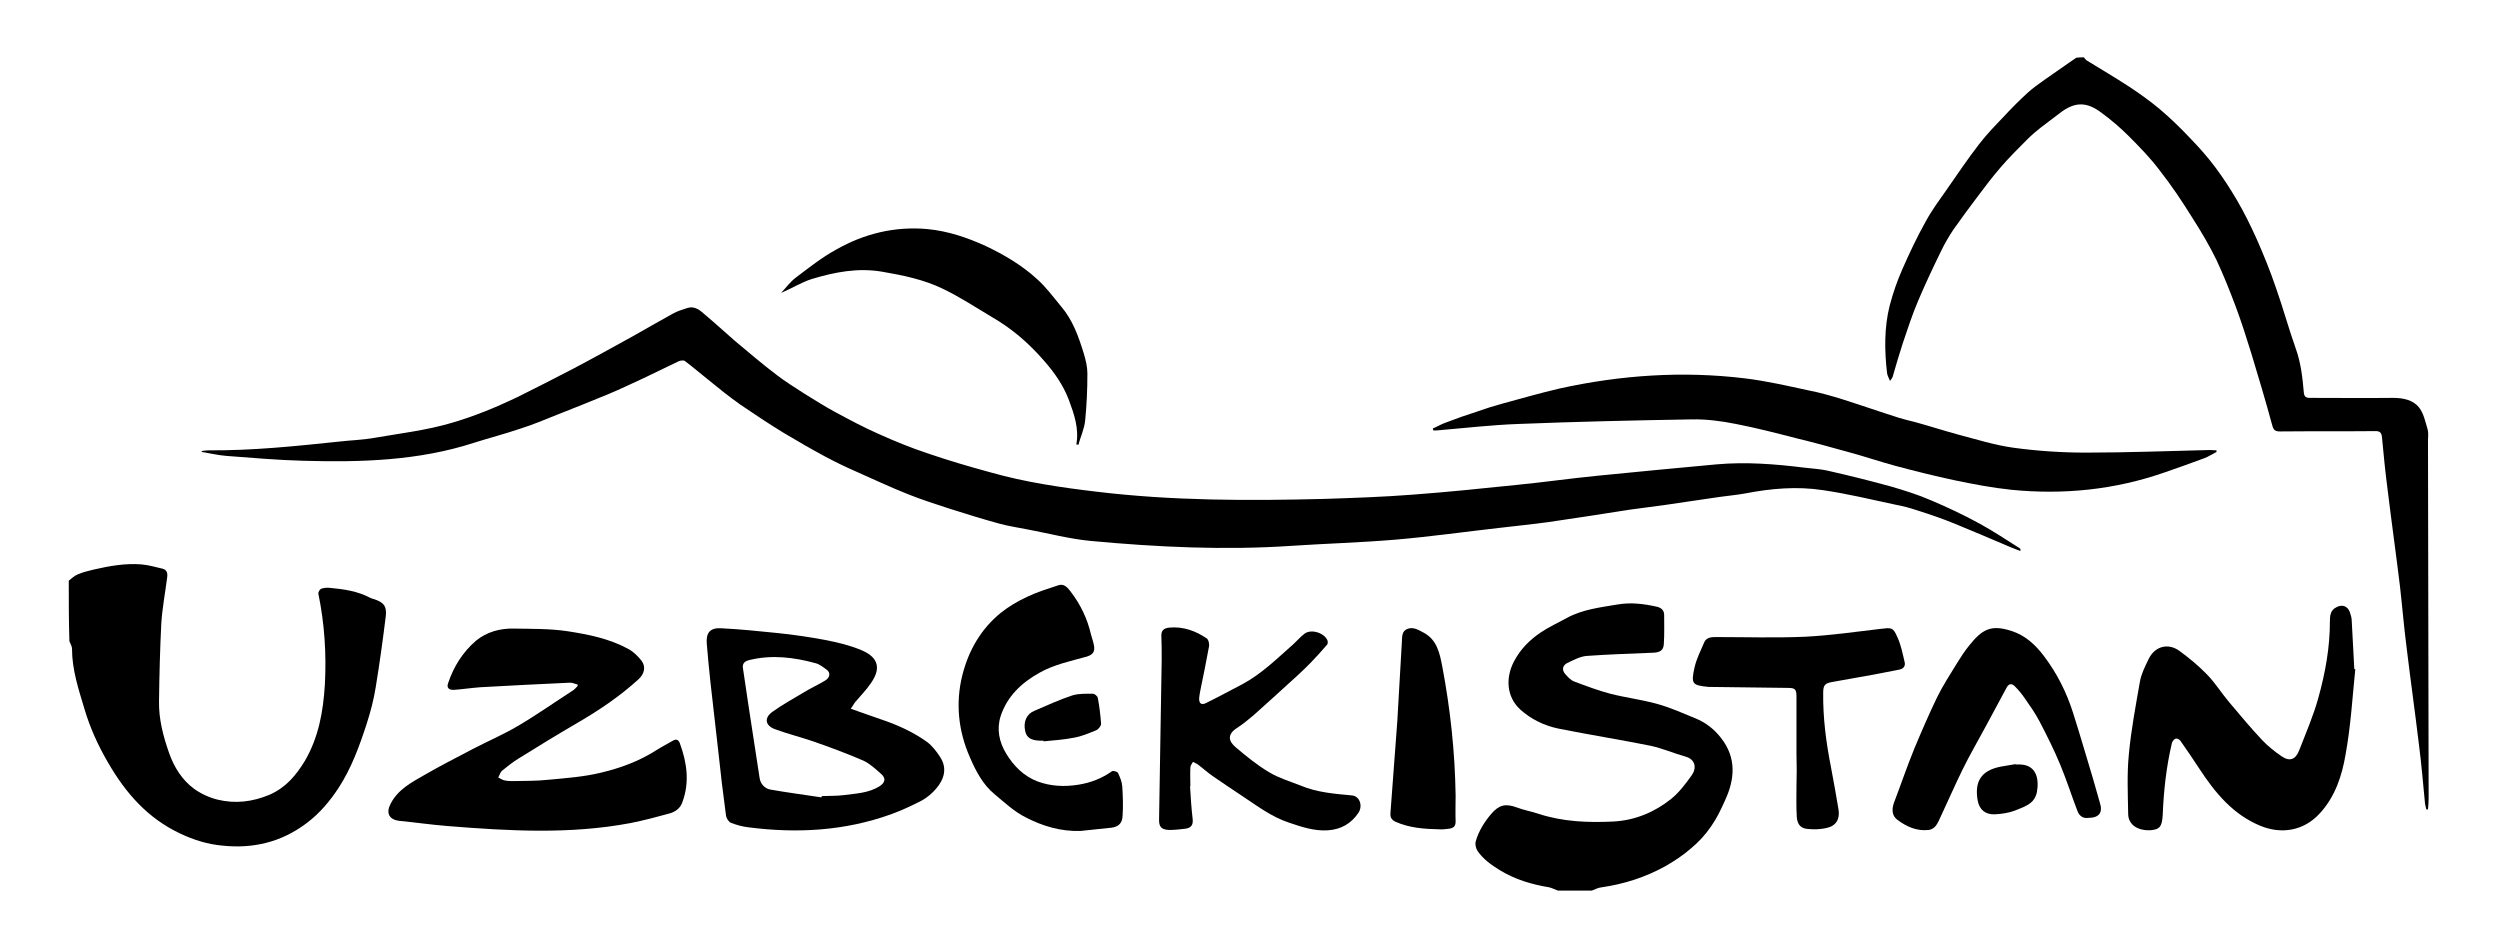
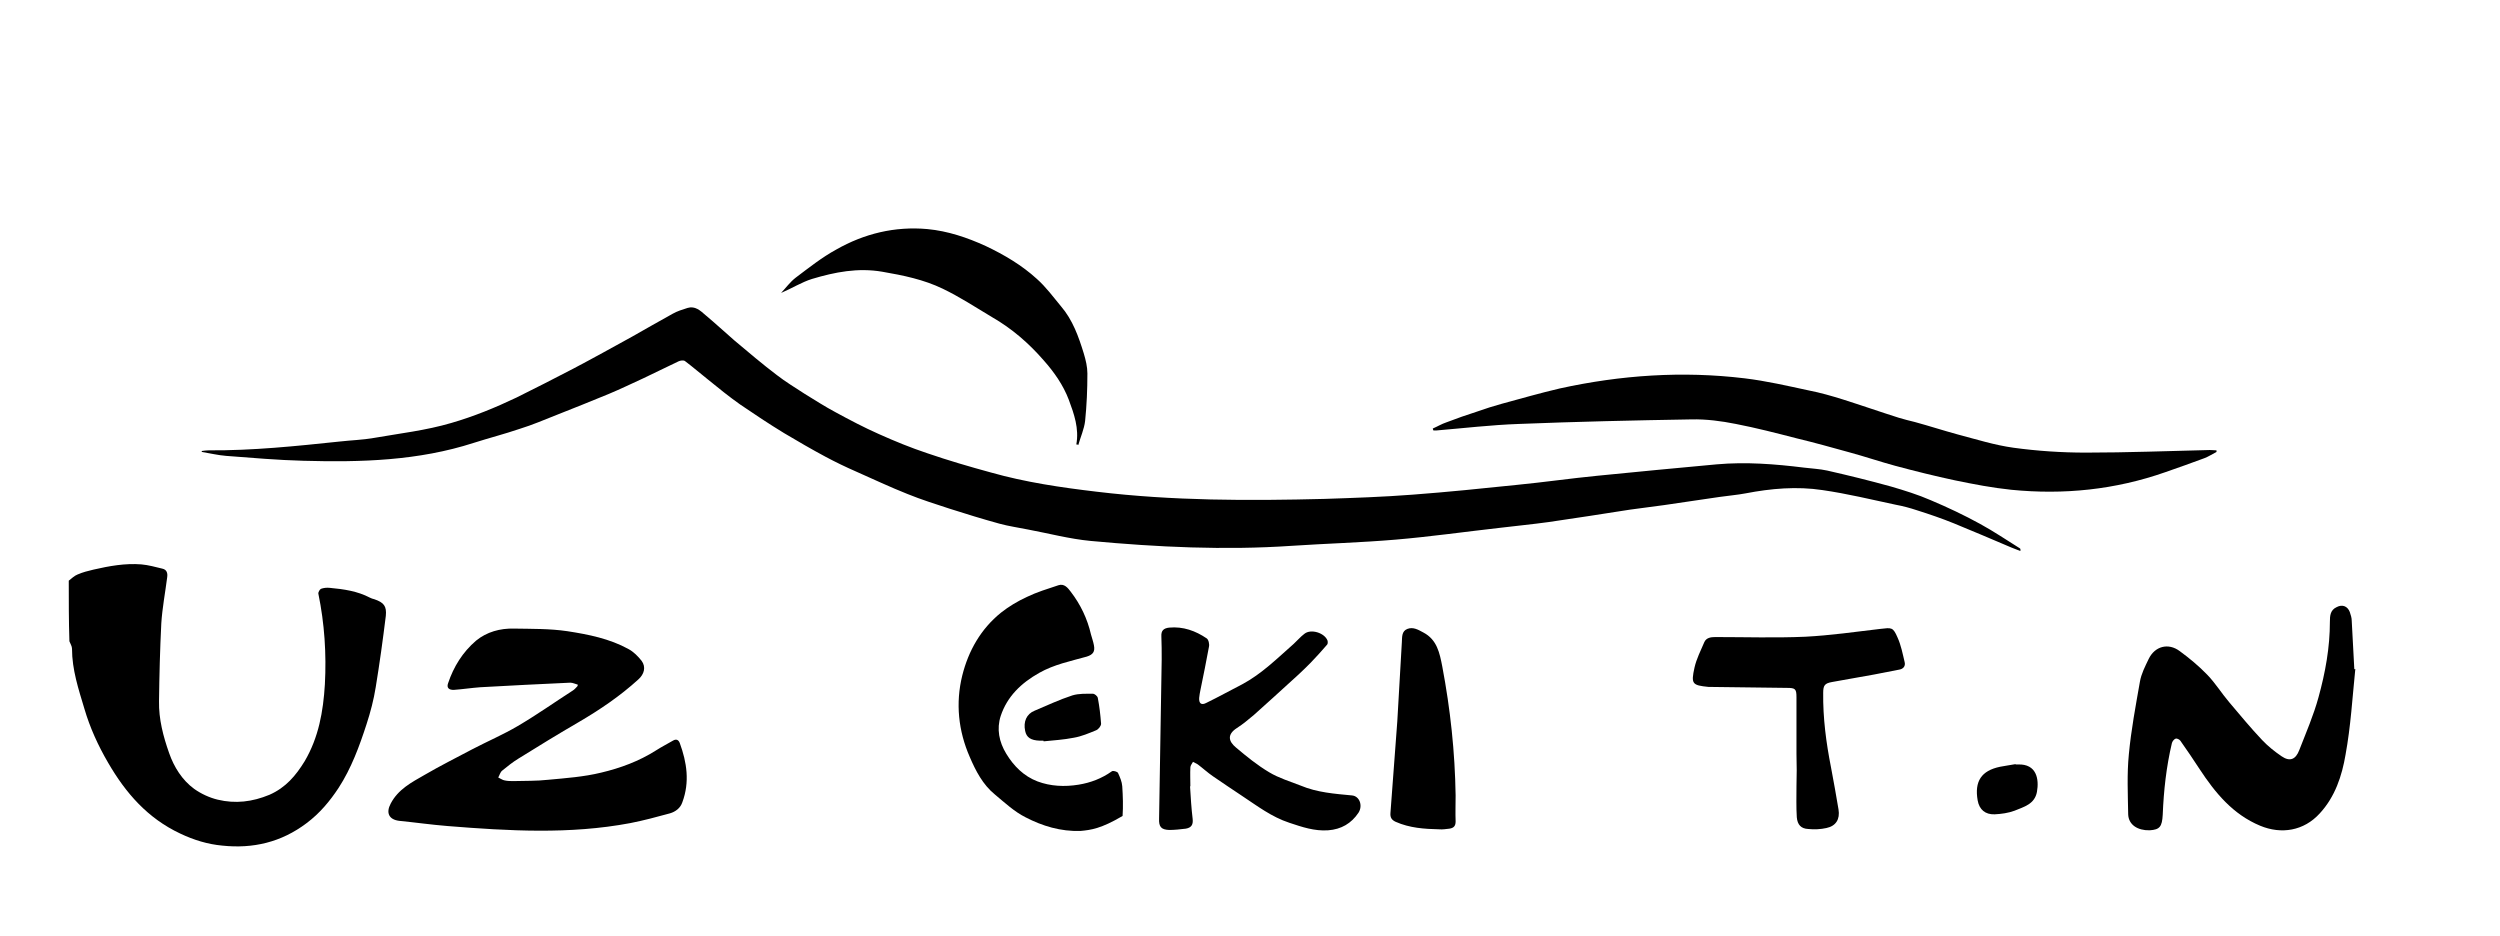
<svg xmlns="http://www.w3.org/2000/svg" version="1.1" id="Layer_1" x="0px" y="0px" viewBox="0 0 767.2 287.1" style="enable-background:new 0 0 767.2 287.1;" xml:space="preserve">
  <g>
-     <path d="M639.5,17.6c0.3,0.3,0.5,0.7,0.8,0.9c4.4,2.7,8.8,5.3,13.1,8.1c3.2,2.1,6.4,4.4,9.4,6.9c3.3,2.8,6.5,5.9,9.5,9.1   c2.6,2.7,5.2,5.6,7.5,8.7c2.4,3.2,4.6,6.6,6.6,10c2.3,3.9,4.3,8,6.2,12.2c2.1,4.8,4.1,9.7,5.8,14.7c2.2,6.2,3.9,12.5,6.1,18.7   c1.6,4.4,2.1,9,2.5,13.6c0.1,1.1,0.6,1.6,1.7,1.6c8.5,0,17.1,0.1,25.6,0c3.2,0,6.2,0.6,8.1,3c1.4,1.8,1.9,4.4,2.6,6.7   c0.3,1.1,0.1,2.3,0.1,3.5c0.1,36.5,0.1,73.1,0.2,109.6c0,1.2-0.1,2.4-0.2,3.5c-0.2,0-0.3,0-0.5,0c-0.1-0.5-0.3-1.1-0.4-1.7   c-0.6-6.1-1.1-12.3-1.9-18.4c-1.2-10-2.6-19.9-3.8-29.9c-0.8-6.2-1.3-12.4-2-18.5c-1.2-9.9-2.6-19.8-3.8-29.7   c-0.7-5.3-1.2-10.5-1.7-15.8c-0.1-1.7-0.7-2.2-2.4-2.1c-9.6,0.1-19.3,0-28.9,0.1c-1.5,0-2-0.4-2.4-1.9c-2-7.4-4.2-14.7-6.4-22   c-1.5-4.8-3-9.6-4.8-14.4c-1.8-4.8-3.7-9.6-5.9-14.3c-2.2-4.5-4.8-8.9-7.5-13.1c-3.1-5-6.4-9.9-10-14.5c-2.8-3.7-6.1-7.1-9.4-10.4   c-2.6-2.6-5.4-5-8.4-7.2c-4.5-3.4-8.2-3.5-12.9,0.2c-1.9,1.5-3.9,2.9-5.8,4.4c-1.4,1.1-2.8,2.3-4.1,3.6c-2.8,2.8-5.6,5.6-8.1,8.5   c-2.5,2.9-4.8,5.9-7.1,9c-2.5,3.3-5,6.7-7.4,10.1c-1.4,2.1-2.7,4.3-3.8,6.6c-2.5,5.1-4.9,10.2-7.1,15.4c-1.8,4.2-3.2,8.6-4.7,13   c-1.1,3.4-2.1,6.8-3.1,10.3c-0.1,0.3-0.3,0.5-0.8,1.2c-0.4-1-0.8-1.7-0.9-2.4c-0.8-6.9-0.9-13.9,0.8-20.7c1-3.8,2.3-7.6,3.9-11.2   c2.2-5,4.5-9.9,7.2-14.7c1.9-3.5,4.3-6.7,6.6-10c3.2-4.6,6.3-9.2,9.7-13.6c2.3-3,5-5.8,7.6-8.5c2.3-2.5,4.7-4.9,7.2-7.2   c1.6-1.5,3.5-2.8,5.3-4.1c2.5-1.8,5.1-3.5,7.6-5.3c0.7-0.5,1.5-1,2.2-1.5C638.1,17.6,638.8,17.6,639.5,17.6z" />
    <path d="M21.1,178.2c0.9-0.7,1.7-1.5,2.7-1.9c1.6-0.7,3.2-1.1,4.9-1.5c4.8-1.1,9.7-2,14.7-1.6c2.2,0.2,4.3,0.8,6.4,1.3   c1.4,0.3,1.7,1.4,1.5,2.7c-0.6,4.7-1.5,9.4-1.8,14.1c-0.4,8-0.6,15.9-0.7,23.9c-0.1,5.5,1.3,10.8,3.1,15.9c1.5,4.3,4,8.3,7.7,11   c2.1,1.5,4.7,2.7,7.2,3.3c5.4,1.3,10.6,0.7,15.9-1.5c5-2.2,8.1-5.9,10.8-10.3c4.3-7.3,5.7-15.3,6.2-23.6c0.5-9.3-0.1-18.6-2-27.8   c-0.1-0.4,0.4-1.3,0.8-1.5c0.8-0.3,1.8-0.4,2.7-0.3c4.3,0.4,8.5,1,12.3,3c0.4,0.2,0.9,0.4,1.4,0.5c2.9,1,3.8,2.1,3.5,5.1   c-0.9,7.3-1.9,14.6-3.1,21.9c-0.6,3.8-1.6,7.6-2.8,11.3c-2.2,6.8-4.7,13.6-8.6,19.6c-2.7,4.1-5.8,7.8-9.8,10.8   c-7.8,5.9-16.5,7.9-25.9,6.9c-4.4-0.4-8.7-1.7-12.9-3.7c-10-4.7-16.7-12.4-22.1-21.7c-3.1-5.3-5.6-10.8-7.3-16.6   c-1.8-6-3.8-12-3.8-18.4c0-0.8-0.5-1.5-0.8-2.3C21.1,190.6,21.1,184.4,21.1,178.2z" />
-     <path d="M478.1,273.3c-0.9-0.3-1.8-0.8-2.7-1c-5.4-0.9-10.5-2.4-15.2-5.3c-2.6-1.6-5.1-3.4-6.8-5.9c-0.5-0.8-0.8-2.1-0.5-3   c0.9-3.1,2.6-5.8,4.7-8.3c2.4-2.8,4.4-3.3,7.9-2c2.1,0.8,4.4,1.2,6.5,1.9c7.6,2.5,15.4,2.8,23.3,2.4c6.6-0.4,12.5-2.9,17.5-6.9   c2.5-2,4.4-4.6,6.3-7.2c1.6-2.2,1.3-4.9-1.8-5.8c-3.6-1-7-2.5-10.6-3.3c-9.4-1.9-18.9-3.4-28.4-5.3c-4.4-0.9-8.5-2.9-11.8-5.9   c-4.2-3.9-4.5-9.7-1.9-14.7c2-3.8,4.8-6.6,8.2-8.9c2.5-1.7,5.4-3,8.1-4.5c4.8-2.6,10.2-3.2,15.5-4.1c4.1-0.7,8.1-0.2,12.1,0.7   c1.3,0.3,2.2,1.1,2.2,2.5c0,3,0.1,5.9-0.1,8.9c-0.1,2-1.2,2.6-3.2,2.7c-6.9,0.3-13.8,0.5-20.6,1c-2,0.2-4,1.3-5.9,2.2   c-1.3,0.7-1.7,2-0.6,3.3c0.8,0.9,1.7,1.9,2.7,2.3c3.7,1.4,7.4,2.8,11.2,3.8c4.7,1.2,9.6,1.8,14.3,3.1c4,1.1,7.8,2.8,11.7,4.4   c3.2,1.3,5.8,3.3,7.9,6c4.9,6.2,4.3,12.8,1.2,19.4c-1.2,2.7-2.5,5.4-4.2,7.8c-1.7,2.5-3.8,4.8-6.1,6.7c-2.4,2.1-5.1,3.9-7.9,5.5   c-6.1,3.4-12.7,5.5-19.6,6.5c-1,0.1-2,0.6-3,1C485.2,273.3,481.7,273.3,478.1,273.3z" />
    <path d="M61.9,138.4c0.7-0.1,1.5-0.2,2.2-0.2c13.4,0.1,26.8-1.3,40.1-2.7c3.5-0.4,7.1-0.5,10.5-1.1c8-1.4,16-2.3,23.8-4.6   c6.9-2,13.5-4.7,20-7.8c5.8-2.9,11.6-5.8,17.3-8.8c6.1-3.2,12.2-6.6,18.2-9.9c4.1-2.3,8.2-4.7,12.4-7c1.4-0.8,3-1.3,4.6-1.8   c2.3-0.7,3.9,0.8,5.5,2.2c3,2.5,5.9,5.2,8.9,7.8c4.3,3.6,8.5,7.2,13,10.6c2.7,2.1,5.7,3.9,8.6,5.8c3.1,1.9,6.2,3.9,9.4,5.6   c4.4,2.4,8.8,4.7,13.3,6.7c4.9,2.2,9.8,4.2,14.9,5.9c6.4,2.2,12.9,4.1,19.5,5.9c10.6,3,21.5,4.6,32.5,5.9   c23.3,2.8,46.6,2.8,69.9,2.2c9-0.3,18-0.6,27-1.3c10.7-0.8,21.4-1.9,32-3c8.2-0.8,16.5-2,24.7-2.8c12.2-1.2,24.4-2.4,36.6-3.5   c9-0.8,17.9-0.1,26.8,1c2.4,0.3,4.8,0.4,7.1,0.9c6.6,1.5,13.1,3.1,19.6,4.9c4.1,1.2,8.3,2.5,12.2,4.2c5.2,2.2,10.3,4.6,15.2,7.3   c4.2,2.3,8.2,5,12.2,7.5c0.1,0.1,0.2,0.3,0.1,0.8c-0.9-0.4-1.9-0.7-2.8-1.1c-5.9-2.5-11.7-5-17.6-7.4c-3.7-1.5-7.5-2.8-11.3-4   c-2.1-0.7-4.3-1.3-6.5-1.7c-7.5-1.6-14.9-3.4-22.5-4.5c-7.9-1.2-15.8-0.5-23.6,1c-2.6,0.5-5.3,0.7-8,1.1c-5.7,0.8-11.3,1.7-17,2.5   c-3.5,0.5-7,0.9-10.5,1.4c-8.3,1.3-16.6,2.6-24.9,3.8c-5.1,0.7-10.2,1.2-15.2,1.8c-10.6,1.2-21.2,2.7-31.8,3.6   c-10.6,0.9-21.3,1.2-31.9,1.9c-20.6,1.4-41.2,0.4-61.7-1.5c-6.4-0.6-12.8-2.3-19.2-3.5c-2.9-0.6-5.9-1-8.8-1.8   c-5.1-1.4-10.3-3-15.3-4.6c-4.3-1.4-8.7-2.8-12.9-4.5c-5.3-2.1-10.6-4.6-15.8-6.9c-3.2-1.4-6.3-2.9-9.3-4.5   c-4.3-2.3-8.6-4.8-12.8-7.3c-4.6-2.8-9.1-5.8-13.5-8.8c-3.4-2.4-6.6-5-9.8-7.6c-2.4-1.9-4.7-3.9-7.1-5.7c-0.4-0.3-1.4-0.2-2,0.1   c-3.6,1.7-7.2,3.5-10.8,5.2c-3.5,1.6-7,3.3-10.6,4.8c-5.3,2.2-10.6,4.3-15.9,6.4c-3.8,1.5-7.5,3.1-11.4,4.3   c-4.7,1.6-9.4,2.8-14.1,4.3c-17,5.5-34.6,6-52.3,5.5c-7.9-0.2-15.8-0.9-23.7-1.5c-2.5-0.2-5-0.8-7.4-1.2   C61.9,138.7,61.9,138.5,61.9,138.4z" />
    <path d="M177.3,210.1c-0.8-0.2-1.5-0.6-2.3-0.6c-9.2,0.4-18.4,0.9-27.6,1.4c-2.7,0.2-5.3,0.6-8,0.8c-1.6,0.1-2.4-0.6-1.9-2   c1.7-5.1,4.5-9.6,8.6-13.1c3.3-2.7,7.4-3.8,11.6-3.7c5.5,0.1,11,0,16.4,0.8c6.5,1,13,2.3,18.8,5.5c1.5,0.8,2.9,2.2,4,3.6   c1.4,1.9,0.8,4.1-1,5.7c-5.6,5.1-11.8,9.3-18.3,13.1c-6.2,3.6-12.4,7.4-18.5,11.2c-1.8,1.1-3.4,2.4-5,3.7c-0.6,0.5-0.8,1.4-1.2,2.1   c0.7,0.3,1.3,0.8,2,0.9c0.9,0.2,1.8,0.2,2.7,0.2c3.5-0.1,7.1,0,10.6-0.4c5.4-0.5,11-0.9,16.3-2.2c5.9-1.4,11.6-3.5,16.8-6.8   c1.7-1.1,3.5-2,5.2-3c1-0.6,1.7-0.3,2.1,0.7c2.2,6,3.1,12,0.8,18.2c-0.6,1.8-2.1,2.9-3.8,3.4c-4,1.1-8.1,2.2-12.2,3   c-18.6,3.5-37.3,2.4-56,0.9c-5-0.4-9.9-1.1-14.9-1.6c-3.2-0.4-4.1-2.5-2.6-5.3c2.3-4.4,6.4-6.5,10.4-8.8c4.8-2.8,9.8-5.3,14.7-7.9   c4.6-2.4,9.5-4.5,13.9-7.1c5.8-3.4,11.3-7.3,16.9-10.9c0.5-0.3,0.9-0.8,1.3-1.2C177.3,210.5,177.3,210.3,177.3,210.1z" />
    <path d="M680.2,138.7c-1.2,0.6-2.4,1.4-3.7,1.9c-4,1.5-8,2.9-12,4.3c-15.4,5.4-31.2,7-47.3,5.4c-5.8-0.6-11.5-1.7-17.3-2.9   c-6.1-1.3-12.1-2.8-18.1-4.4c-4.8-1.3-9.5-2.9-14.3-4.2c-5.4-1.5-10.8-3-16.2-4.3c-6.2-1.6-12.4-3.2-18.6-4.4   c-4.5-0.9-9.1-1.5-13.6-1.4c-17.7,0.3-35.4,0.7-53,1.4c-8.5,0.3-16.9,1.3-25.3,2c-0.3,0-0.6,0-0.9,0c-0.1-0.2-0.2-0.4-0.2-0.6   c1.4-0.6,2.7-1.4,4.2-1.9c3.1-1.2,6.3-2.3,9.4-3.3c2.5-0.9,5.1-1.7,7.6-2.4c5.9-1.6,11.8-3.3,17.8-4.7c18.7-4.1,37.6-5.4,56.7-3.1   c6.6,0.8,13.1,2.3,19.6,3.7c3.6,0.7,7.1,1.7,10.6,2.8c5.7,1.8,11.4,3.8,17.1,5.6c1.6,0.5,3.3,0.9,4.9,1.3c4.4,1.2,8.7,2.6,13.1,3.8   c5.7,1.5,11.4,3.3,17.2,4.1c7.3,1,14.8,1.5,22.2,1.5c12.7,0,25.4-0.5,38-0.8c0.7,0,1.4,0.1,2.1,0.1   C680.2,138.4,680.2,138.5,680.2,138.7z" />
    <path d="M722.8,205.3c-0.9,8.8-1.4,17.6-3,26.3c-1.1,6.5-3.2,12.9-7.9,18c-4.9,5.4-11.8,6.5-18.3,3.8c-8.4-3.5-13.8-10.1-18.6-17.4   c-1.9-2.9-3.9-5.9-5.9-8.7c-0.3-0.4-1.1-0.8-1.5-0.6c-0.5,0.2-1,0.9-1.1,1.4c-1.7,7.2-2.5,14.5-2.8,21.9c-0.2,3.7-0.9,4.6-4,4.8   c-3.7,0.1-6.5-1.7-6.6-4.9c-0.1-6.2-0.4-12.3,0.2-18.4c0.7-7.5,2.1-14.9,3.4-22.3c0.4-2.4,1.6-4.7,2.7-7c1.9-3.9,6-5,9.5-2.4   c3,2.2,5.9,4.6,8.5,7.3c2.5,2.6,4.4,5.7,6.7,8.4c3.3,3.9,6.6,7.9,10.1,11.6c1.8,1.9,3.8,3.5,6,5c2.5,1.7,4.3,1,5.4-1.9   c2.1-5.4,4.4-10.7,5.9-16.2c2.1-7.6,3.5-15.3,3.5-23.2c0-1.8,0.1-3.6,2.1-4.5c1.7-0.9,3.3-0.3,4,1.5c0.3,0.9,0.6,1.8,0.6,2.7   c0.3,5,0.5,10,0.8,15C722.5,205.3,722.7,205.3,722.8,205.3z" />
-     <path d="M261.1,217.5c3.2,1.1,6.1,2.2,9.1,3.2c5.1,1.7,10,3.9,14.3,7c1.6,1.2,2.9,2.9,4,4.6c2.3,3.5,1.2,6.9-1.2,9.7   c-1.2,1.4-2.7,2.7-4.3,3.6c-3.1,1.6-6.3,3.1-9.6,4.3c-14.2,5.1-28.8,5.9-43.6,4c-1.9-0.2-3.7-0.7-5.5-1.4c-0.7-0.3-1.4-1.4-1.5-2.2   c-0.9-6.6-1.7-13.3-2.4-20c-0.8-7-1.6-14-2.4-21.1c-0.4-3.9-0.8-7.8-1.1-11.6c-0.3-3.4,1-5,4.4-4.8c5.9,0.3,11.8,0.9,17.6,1.5   c4.8,0.5,9.6,1.2,14.3,2.1c3.7,0.7,7.5,1.6,11.1,3.1c4.3,1.8,6.7,4.8,3,10.1c-1.4,2.1-3.2,3.9-4.9,5.9   C262,216.1,261.6,216.7,261.1,217.5z M252.1,244.7c0-0.1,0.1-0.3,0.1-0.4c2.3-0.1,4.5,0,6.8-0.3c3.7-0.5,7.5-0.6,10.9-2.7   c1.7-1.1,2.1-2.4,0.5-3.8c-1.7-1.5-3.5-3.2-5.5-4.1c-5.1-2.2-10.2-4.1-15.4-5.9c-3.8-1.3-7.8-2.3-11.6-3.7   c-3.1-1.1-3.5-3.5-0.8-5.4c3.1-2.2,6.5-4.1,9.7-6c2.1-1.3,4.4-2.3,6.5-3.6c1.4-0.9,1.6-2.3,0.5-3.2c-1.1-0.8-2.3-1.8-3.6-2.1   c-6.6-1.8-13.3-2.6-20-1c-1.4,0.3-2.5,0.9-2.2,2.6c0.6,4,1.2,8.1,1.8,12.1c1.1,7.2,2.2,14.3,3.3,21.5c0.2,1.7,1.5,3.3,3.3,3.6   C241.5,243.2,246.8,243.9,252.1,244.7z" />
    <path d="M365.2,241.3c0.2,3.3,0.4,6.7,0.8,10c0.2,1.8-0.4,2.7-2.1,3c-1.7,0.2-3.4,0.4-5.1,0.4c-2.5-0.1-3.2-1-3.1-3.5   c0.3-16.3,0.5-32.5,0.8-48.8c0-2.4,0-4.8-0.1-7.1c-0.1-1.8,0.7-2.5,2.4-2.7c4.3-0.4,8.1,1,11.5,3.3c0.6,0.4,0.9,1.8,0.7,2.6   c-0.8,4.4-1.7,8.8-2.6,13.2c-0.2,0.8-0.3,1.7-0.4,2.5c-0.1,1.7,0.7,2.3,2.2,1.5c3.7-1.8,7.3-3.8,11-5.7c6-3.2,10.8-8,15.8-12.4   c1.1-1,2.1-2.2,3.3-3.1c2-1.6,6.2-0.3,7.1,2.1c0.1,0.4,0.1,1.1-0.2,1.3c-1.6,1.9-3.3,3.7-5,5.5c-1.2,1.2-2.4,2.4-3.6,3.5   c-2.6,2.4-5.2,4.7-7.8,7.1c-2,1.8-4,3.6-6,5.4c-1.7,1.4-3.3,2.8-5.2,4c-3.1,2-2.6,4.1-0.3,6c3.2,2.7,6.5,5.4,10.2,7.6   c3,1.8,6.4,2.8,9.7,4.1c5,2.1,10.4,2.5,15.7,3c2.3,0.2,3.4,3.1,2,5.3c-2.2,3.3-5.3,5.1-9.3,5.4c-4.2,0.3-8-1-11.9-2.3   c-5.5-1.8-9.9-5.2-14.6-8.3c-3-2-6-4-8.9-6c-1.6-1.1-3-2.4-4.6-3.6c-0.4-0.3-1-0.5-1.5-0.8c-0.3,0.6-0.8,1.1-0.8,1.7   c-0.1,1.9,0,3.9,0,5.9C365.3,241.3,365.3,241.3,365.2,241.3z" />
-     <path d="M331.6,255c-6.1,0.2-11.7-1.5-16.9-4.2c-3.4-1.7-6.4-4.5-9.4-7c-3.7-3-5.9-7.3-7.7-11.5c-3.5-8-4.4-16.5-2.3-25   c1.9-7.6,5.7-14.3,11.9-19.3c2.4-1.9,5.1-3.5,7.9-4.8c3.1-1.5,6.4-2.5,9.7-3.6c1.8-0.6,2.9,0.8,3.8,2c3,3.9,5.1,8.3,6.2,13.1   c0.3,1.1,0.7,2.2,0.9,3.3c0.4,2-0.3,2.9-2.2,3.5c-5,1.4-10,2.4-14.6,5c-5.5,3.1-9.8,7.2-11.8,13.2c-1.3,4-0.5,8,1.7,11.6   c2.3,3.8,5.4,6.9,9.6,8.5c4,1.5,8.3,1.7,12.6,1c3.7-0.6,7.1-1.9,10.2-4.1c0.4-0.3,1.7,0.1,1.9,0.5c0.6,1.3,1.2,2.7,1.3,4.1   c0.2,3,0.3,6.1,0.1,9.1c-0.1,2.2-1.2,3.3-3.4,3.6C337.9,254.3,334.8,254.7,331.6,255z" />
-     <path d="M640.7,251c-1.5,0.2-2.7-0.7-3.2-2.2c-1.8-4.7-3.3-9.4-5.2-14c-1.9-4.6-4.1-9-6.4-13.4c-1.3-2.5-3-4.9-4.6-7.2   c-0.9-1.3-1.9-2.5-3-3.6c-0.9-0.9-1.8-0.9-2.5,0.4c-2.1,3.9-4.2,7.8-6.3,11.7c-2.4,4.5-5,8.9-7.2,13.4c-2.3,4.7-4.4,9.5-6.6,14.2   c-0.5,1.1-1,2.3-1.7,3.2c-0.5,0.6-1.3,1.1-2.1,1.2c-3.7,0.4-6.8-1-9.6-3.1c-1.7-1.2-1.8-3.2-1.1-5.2c2.1-5.5,4-11.1,6.2-16.5   c2.2-5.3,4.5-10.6,7-15.8c1.8-3.7,4.1-7.2,6.3-10.8c1.1-1.8,2.3-3.6,3.6-5.2c4-5,6.7-6.5,12.9-4.5c4.2,1.3,7.4,4.2,10.1,7.8   c4,5.3,6.9,11.1,8.9,17.4c2.1,6.6,4,13.2,6,19.8c0.8,2.6,1.4,5.1,2.2,7.7C645.4,249.4,644.2,251,640.7,251z" />
+     <path d="M331.6,255c-6.1,0.2-11.7-1.5-16.9-4.2c-3.4-1.7-6.4-4.5-9.4-7c-3.7-3-5.9-7.3-7.7-11.5c-3.5-8-4.4-16.5-2.3-25   c1.9-7.6,5.7-14.3,11.9-19.3c2.4-1.9,5.1-3.5,7.9-4.8c3.1-1.5,6.4-2.5,9.7-3.6c1.8-0.6,2.9,0.8,3.8,2c3,3.9,5.1,8.3,6.2,13.1   c0.3,1.1,0.7,2.2,0.9,3.3c0.4,2-0.3,2.9-2.2,3.5c-5,1.4-10,2.4-14.6,5c-5.5,3.1-9.8,7.2-11.8,13.2c-1.3,4-0.5,8,1.7,11.6   c2.3,3.8,5.4,6.9,9.6,8.5c4,1.5,8.3,1.7,12.6,1c3.7-0.6,7.1-1.9,10.2-4.1c0.4-0.3,1.7,0.1,1.9,0.5c0.6,1.3,1.2,2.7,1.3,4.1   c0.2,3,0.3,6.1,0.1,9.1C337.9,254.3,334.8,254.7,331.6,255z" />
    <path d="M330.3,136.4c0.9-4.9-0.7-9.4-2.3-13.7c-1.7-4.5-4.5-8.5-7.7-12.1c-4.6-5.3-9.8-9.8-15.9-13.3c-5-3-9.9-6.2-15.1-8.7   c-5.8-2.8-12.1-4.1-18.5-5.2c-7.5-1.3-14.6,0.1-21.6,2.2c-3.2,1-6.2,2.9-9.5,4.3c1.5-1.6,2.8-3.4,4.5-4.7c4-3,8-6.2,12.4-8.6   c8.6-4.9,18-7.2,28-6.3c6.3,0.6,12.2,2.6,17.9,5.2c5.7,2.7,11.1,5.9,15.7,10.1c2.8,2.5,5,5.5,7.4,8.4c3.6,4.2,5.4,9.3,7,14.5   c0.6,2,1.1,4.1,1.1,6.1c0,4.9-0.2,9.7-0.7,14.6c-0.3,2.5-1.4,4.9-2.1,7.4C330.8,136.4,330.6,136.4,330.3,136.4z" />
    <path d="M551.3,231.3c0-5.8,0-11.6,0-17.4c0-2.5-0.4-2.8-2.9-2.8c-8-0.1-16-0.2-23.9-0.3c-0.1,0-0.1,0-0.2,0   c-5-0.5-5.4-0.9-4.3-5.9c0.6-2.7,1.9-5.2,3-7.8c0.6-1.4,2-1.6,3.4-1.6c9.2,0,18.4,0.3,27.6-0.1c7.7-0.4,15.4-1.5,23-2.4   c3.5-0.4,3.9-0.6,5.3,2.6c1.1,2.4,1.6,5.1,2.2,7.6c0.3,1.2-0.4,2.1-1.7,2.3c-2.6,0.5-5.1,1-7.7,1.5c-4.3,0.8-8.6,1.5-12.9,2.3   c-2.2,0.4-2.7,1-2.7,3.3c-0.1,7.7,0.9,15.3,2.4,22.9c0.8,4.3,1.6,8.6,2.3,12.9c0.5,3-0.8,5.1-3.7,5.7c-1.8,0.4-3.7,0.5-5.6,0.3   c-2.2-0.1-3.3-1.3-3.5-3.6c-0.2-3.2-0.1-6.3-0.1-9.5C551.4,238.1,551.4,234.7,551.3,231.3C551.3,231.3,551.3,231.3,551.3,231.3z" />
    <path d="M446.7,244.1c0,2.7-0.1,5.4,0,8c0,1.4-0.6,2-1.9,2.2c-1,0.1-2.1,0.3-3.1,0.2c-4.6-0.1-9.1-0.4-13.4-2.3   c-1.3-0.6-1.7-1.4-1.6-2.7c0.7-9.4,1.4-18.7,2.1-28.1c0.5-8.1,0.9-16.2,1.4-24.3c0.1-1.6-0.1-3.4,1.7-4.1c1.8-0.7,3.4,0.3,4.9,1.1   c4.2,2.2,5,6.3,5.8,10.4C445.1,217.7,446.5,230.8,446.7,244.1z" />
    <path d="M320.2,227.3c-0.4,0-0.7,0-1.1,0c-2.8-0.1-4.1-1-4.5-3c-0.6-2.8,0.4-5.2,2.9-6.2c3.8-1.6,7.6-3.4,11.6-4.7   c2-0.6,4.2-0.5,6.3-0.5c0.5,0,1.4,0.7,1.5,1.3c0.5,2.6,0.8,5.2,1,7.9c0,0.7-0.8,1.7-1.5,2c-2.2,0.9-4.5,1.9-6.9,2.3   c-3,0.6-6.2,0.8-9.2,1.1C320.2,227.4,320.2,227.3,320.2,227.3z" />
    <path d="M618.6,234.6c0.2,0,0.5,0,0.7,0c5.7-0.2,6.5,4.5,5.8,8.4c-0.7,3.8-4,4.6-6.9,5.8c-1.9,0.7-4,1-6.1,1.1   c-2.8,0.1-4.7-1.4-5.2-4.3c-1-5.8,1.1-9.1,6.9-10.3c1.5-0.3,3.1-0.5,4.7-0.8C618.5,234.5,618.6,234.6,618.6,234.6z" />
  </g>
</svg>